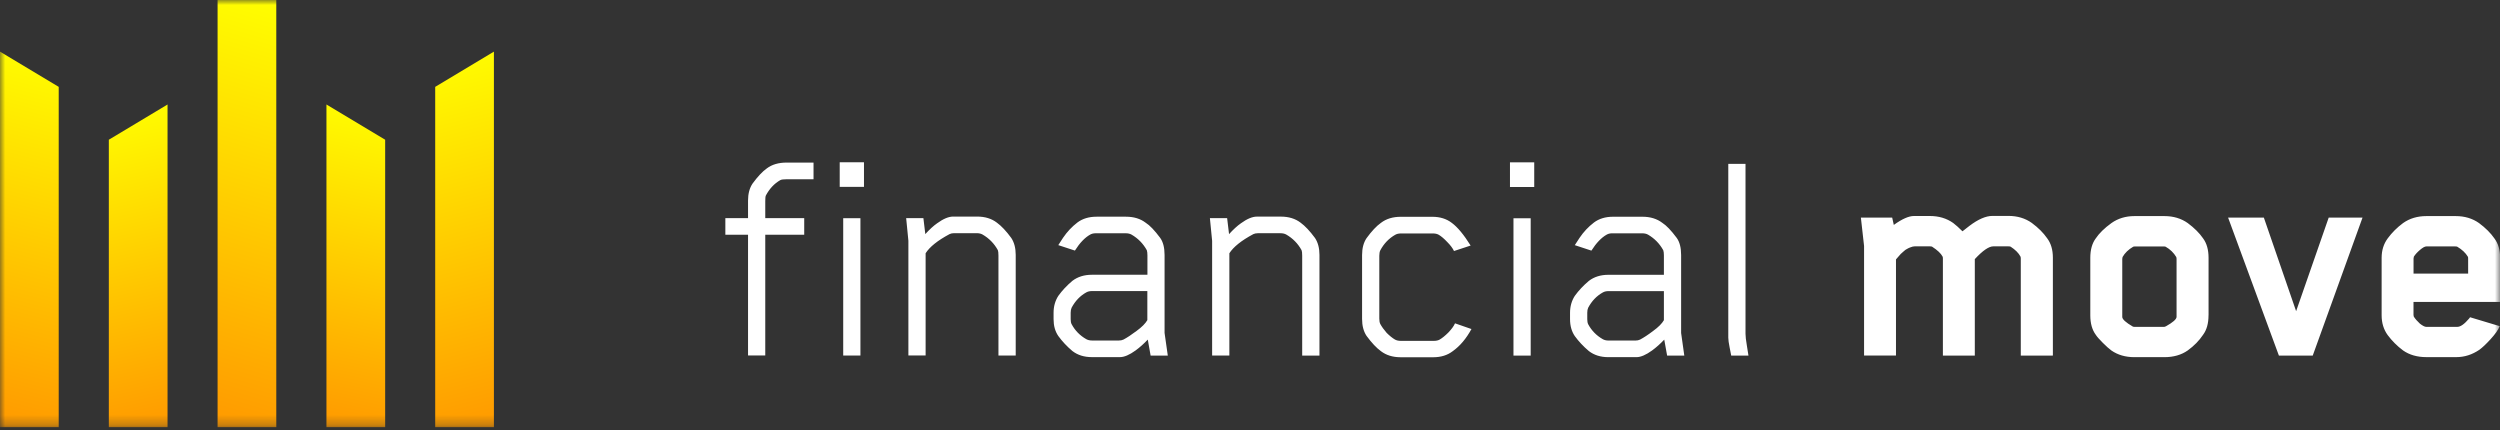
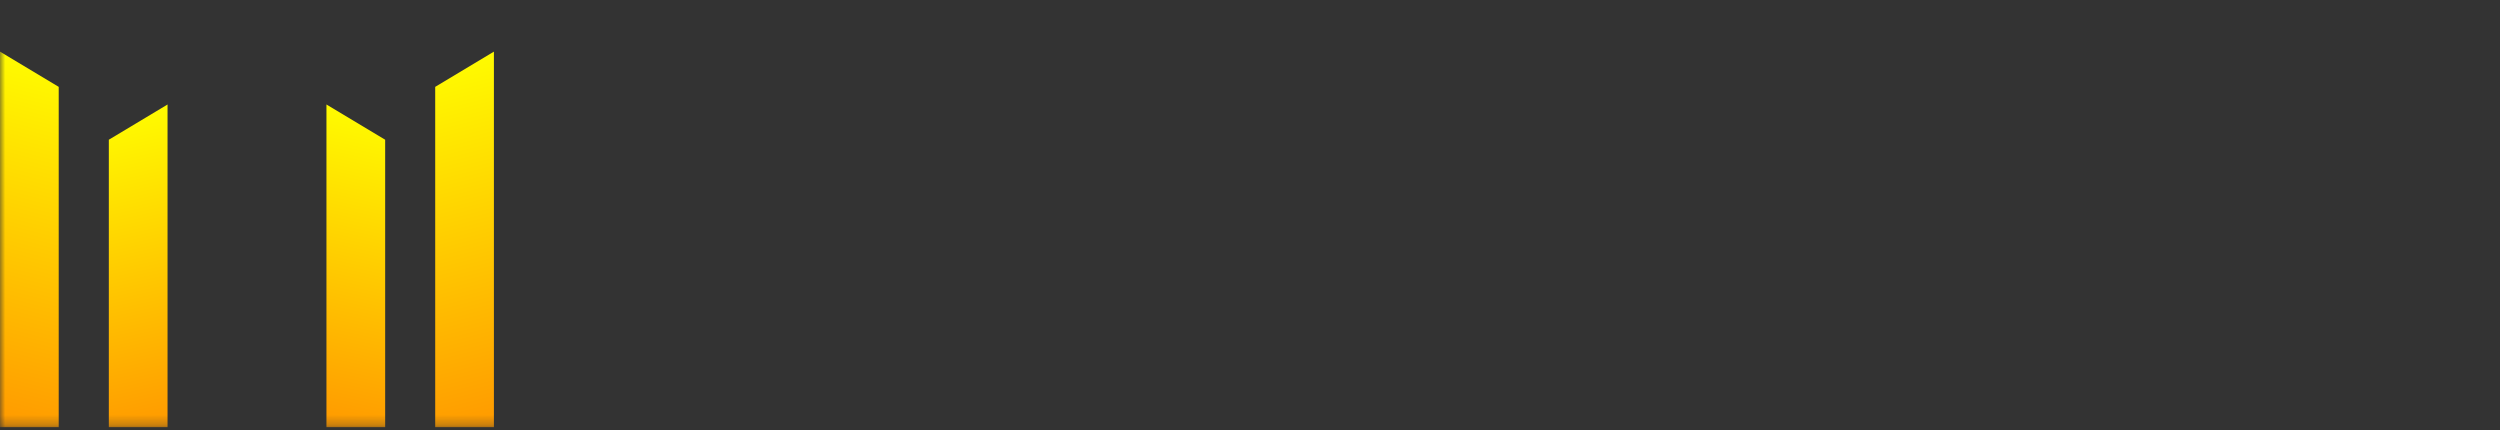
<svg xmlns="http://www.w3.org/2000/svg" width="250" height="43" viewBox="0 0 250 43" fill="none">
  <rect x="0" y="0" width="250" height="43" fill="#333333" stroke="none" />
  <g id="financial move logo 1" clip-path="url(#clip0_1045_852)">
    <g id="b">
      <g id="c">
        <g id="Clip path group">
          <mask id="mask0_1045_852" style="mask-type:luminance" maskUnits="userSpaceOnUse" x="0" y="0" width="250" height="43">
            <g id="d">
              <path id="Vector" d="M250 0H0V42.741H250V0Z" fill="white" />
            </g>
          </mask>
          <g mask="url(#mask0_1045_852)">
            <g id="Group">
              <g id="Group_2">
-                 <path id="Vector_2" d="M81.344 17.924H78.695C78.354 17.924 78.131 17.954 78.026 18.015C77.427 18.357 76.951 18.868 76.588 19.546C76.544 19.629 76.526 19.821 76.526 20.123V21.814H80.422V23.476H76.526V35.546H74.804V23.476H72.535V21.814H74.804V20.057C74.804 19.375 74.953 18.811 75.25 18.365C75.761 17.666 76.242 17.15 76.688 16.835C77.2 16.45 77.855 16.258 78.668 16.258H81.353V17.919H81.348L81.344 17.924ZM86.043 35.554H84.321V21.819H86.043V35.554ZM86.398 18.689H83.971V16.227H86.398V18.689ZM101.567 35.554H99.845V25.561C99.845 25.285 99.823 25.102 99.784 25.014C99.421 24.354 98.909 23.83 98.249 23.449C98.1 23.366 97.908 23.318 97.672 23.318H95.403C95.233 23.318 95.084 23.349 94.957 23.41C93.764 24.048 92.968 24.687 92.562 25.325V35.546H90.839V24.079L90.616 21.81H92.339L92.531 23.41C92.955 22.942 93.353 22.579 93.716 22.326C94.332 21.88 94.865 21.657 95.316 21.657H97.711C98.498 21.657 99.158 21.858 99.687 22.265C100.133 22.588 100.614 23.095 101.126 23.795C101.423 24.241 101.571 24.809 101.571 25.487V35.546L101.567 35.554ZM116.785 35.559H115.062L114.778 33.959C114.393 34.365 113.991 34.728 113.563 35.043C112.946 35.489 112.426 35.712 111.998 35.712H109.187C108.417 35.712 107.77 35.511 107.241 35.104C106.686 34.636 106.219 34.134 105.834 33.605C105.51 33.137 105.357 32.573 105.357 31.913V31.275C105.357 30.636 105.519 30.072 105.834 29.583C106.219 29.049 106.686 28.551 107.241 28.083C107.775 27.677 108.426 27.476 109.187 27.476H114.743V25.53C114.743 25.316 114.721 25.146 114.682 25.023C114.319 24.363 113.808 23.838 113.148 23.458C112.999 23.375 112.807 23.327 112.57 23.327H109.567C109.353 23.327 109.174 23.371 109.021 23.458C108.487 23.755 107.976 24.289 107.491 25.058L105.829 24.512C106.044 24.171 106.201 23.926 106.306 23.777C106.713 23.178 107.189 22.671 107.744 22.247C108.256 21.863 108.894 21.67 109.659 21.67H112.597C113.384 21.67 114.044 21.871 114.573 22.278C114.979 22.531 115.456 23.034 116.011 23.777C116.308 24.184 116.457 24.756 116.457 25.5V33.294L116.78 35.563H116.789L116.785 35.559ZM112.343 33.959C112.706 33.766 113.143 33.482 113.65 33.098C114.179 32.713 114.542 32.35 114.734 32.013V29.106H109.209C108.977 29.106 108.785 29.15 108.632 29.237C108.015 29.578 107.526 30.09 107.163 30.767C107.102 30.899 107.067 31.065 107.067 31.275V31.913C107.067 32.127 107.097 32.298 107.163 32.42C107.504 33.058 107.993 33.557 108.632 33.919C108.78 34.002 108.973 34.051 109.209 34.051H111.893C112.063 34.051 112.212 34.02 112.339 33.959H112.343ZM131.941 35.559H130.219V25.565C130.219 25.29 130.197 25.106 130.158 25.019C129.795 24.359 129.283 23.834 128.623 23.454C128.474 23.371 128.282 23.323 128.046 23.323H125.777C125.607 23.323 125.458 23.353 125.331 23.414C124.138 24.053 123.342 24.691 122.936 25.329V35.55H121.213V24.083L120.99 21.814H122.713L122.905 23.414C123.329 22.947 123.727 22.584 124.09 22.33C124.706 21.884 125.235 21.661 125.69 21.661H128.085C128.872 21.661 129.532 21.863 130.061 22.269C130.507 22.593 130.984 23.1 131.5 23.799C131.797 24.245 131.946 24.813 131.946 25.491V35.55L131.941 35.559ZM147.159 32.879C146.63 33.858 146 34.601 145.275 35.117C144.746 35.524 144.09 35.725 143.329 35.725H140.072C139.281 35.725 138.625 35.524 138.092 35.117C137.646 34.794 137.17 34.287 136.654 33.587C136.356 33.141 136.208 32.573 136.208 31.895V25.508C136.208 24.826 136.356 24.262 136.654 23.817C137.165 23.117 137.646 22.601 138.092 22.287C138.621 21.88 139.285 21.679 140.072 21.679H143.233C144.002 21.679 144.649 21.88 145.178 22.287C145.755 22.711 146.385 23.471 147.063 24.555L145.401 25.102C145.27 24.826 145.047 24.525 144.733 24.21C144.413 23.869 144.125 23.624 143.871 23.476C143.723 23.393 143.53 23.345 143.294 23.345H140.103C139.867 23.345 139.679 23.388 139.526 23.476C138.888 23.838 138.389 24.359 138.026 25.041C137.965 25.172 137.93 25.347 137.93 25.587V31.847C137.93 32.079 137.961 32.263 138.026 32.394C138.175 32.669 138.389 32.971 138.665 33.285C138.962 33.583 139.242 33.806 139.495 33.954C139.644 34.038 139.836 34.086 140.072 34.086H143.395C143.626 34.086 143.819 34.042 143.972 33.954C144.225 33.806 144.518 33.57 144.833 33.255C145.157 32.914 145.366 32.625 145.471 32.394L145.502 32.333L147.163 32.91V32.897L147.159 32.879ZM153.069 35.563H151.347V21.828H153.069V35.563ZM153.423 18.697H150.997V16.236H153.423V18.697ZM168.435 35.563H166.713L166.425 33.963C166.04 34.37 165.638 34.733 165.209 35.047C164.593 35.493 164.073 35.716 163.644 35.716H160.833C160.064 35.716 159.417 35.515 158.888 35.108C158.333 34.641 157.865 34.138 157.48 33.609C157.161 33.141 157.004 32.577 157.004 31.917V31.279C157.004 30.641 157.165 30.077 157.48 29.587C157.865 29.054 158.333 28.555 158.888 28.088C159.417 27.681 160.073 27.48 160.833 27.48H166.39V25.535C166.39 25.32 166.368 25.15 166.328 25.028C165.965 24.367 165.454 23.843 164.798 23.462C164.65 23.38 164.457 23.331 164.221 23.331H161.218C161.004 23.331 160.824 23.375 160.671 23.462C160.142 23.76 159.627 24.293 159.141 25.062L157.48 24.516C157.694 24.175 157.852 23.93 157.957 23.782C158.363 23.183 158.84 22.676 159.395 22.252C159.906 21.867 160.545 21.674 161.31 21.674H164.247C165.034 21.674 165.694 21.876 166.228 22.282C166.63 22.536 167.111 23.038 167.666 23.782C167.963 24.188 168.112 24.761 168.112 25.504V33.299L168.431 35.568H168.435V35.563ZM163.998 33.963C164.361 33.771 164.798 33.487 165.305 33.102C165.839 32.717 166.197 32.354 166.39 32.018V29.111H160.864C160.632 29.111 160.44 29.154 160.287 29.242C159.67 29.583 159.181 30.094 158.818 30.772C158.757 30.903 158.726 31.069 158.726 31.279V31.917C158.726 32.131 158.757 32.302 158.818 32.424C159.159 33.063 159.648 33.561 160.287 33.924C160.435 34.007 160.628 34.055 160.864 34.055H163.548C163.718 34.055 163.867 34.024 163.994 33.963H163.998ZM174.844 35.563H173.122C173.1 35.432 173.048 35.157 172.96 34.733C172.877 34.309 172.829 33.985 172.829 33.771V16.389H174.551V33.377C174.551 33.631 174.595 34.016 174.682 34.527C174.766 35.034 174.822 35.38 174.844 35.55V35.563ZM205.271 35.559H202.079V25.849C202.079 25.788 202.071 25.718 202.049 25.657C201.857 25.294 201.524 24.966 201.057 24.665C201.017 24.643 200.925 24.634 200.803 24.634H199.334C198.888 24.634 198.272 25.058 197.481 25.911V35.559H194.289V25.849C194.289 25.766 194.28 25.701 194.259 25.657C194.088 25.334 193.738 25.01 193.205 24.665C193.161 24.643 193.074 24.634 192.952 24.634H191.483C191.352 24.634 191.216 24.665 191.067 24.726C190.936 24.77 190.823 24.818 190.713 24.888C190.604 24.931 190.49 25.019 190.359 25.141C190.228 25.25 190.136 25.334 190.075 25.395C190.014 25.456 189.913 25.565 189.791 25.718C189.682 25.849 189.62 25.919 189.598 25.941V35.554H186.407V24.599L186.088 21.758H189.218L189.38 22.492C190.211 21.893 190.879 21.6 191.395 21.6H192.991C193.883 21.6 194.661 21.832 195.321 22.3C195.574 22.492 195.885 22.767 196.248 23.13L196.947 22.584C197.822 21.924 198.587 21.591 199.247 21.591H200.847C201.738 21.591 202.517 21.823 203.177 22.291C203.837 22.78 204.344 23.292 204.711 23.821C205.096 24.328 205.288 24.98 205.288 25.766V35.537L205.275 35.546L205.271 35.559ZM220.851 31.537C220.851 32.346 220.668 32.997 220.305 33.482C219.92 34.059 219.413 34.58 218.77 35.047C218.132 35.493 217.354 35.716 216.44 35.716H213.437C212.545 35.716 211.776 35.493 211.137 35.047C210.906 34.877 210.617 34.623 210.276 34.278C209.935 33.937 209.699 33.67 209.577 33.478C209.214 32.988 209.03 32.341 209.03 31.532V25.784C209.03 24.975 209.214 24.324 209.577 23.838C209.918 23.331 210.438 22.816 211.142 22.308C211.802 21.841 212.571 21.609 213.441 21.609H216.445C217.336 21.609 218.115 21.841 218.775 22.308C219.435 22.798 219.946 23.309 220.309 23.838C220.672 24.328 220.856 24.975 220.856 25.784V31.532H220.851V31.537ZM212.226 25.884V31.694C212.226 31.926 212.58 32.249 213.28 32.656C213.319 32.678 213.384 32.687 213.472 32.687H216.41C216.449 32.687 216.519 32.665 216.602 32.625C217.284 32.241 217.634 31.935 217.656 31.703V25.893C217.656 25.832 217.647 25.762 217.625 25.701C217.371 25.277 217.017 24.931 216.571 24.678C216.532 24.656 216.48 24.647 216.41 24.647H213.472C213.411 24.647 213.354 24.656 213.31 24.678C212.842 24.953 212.488 25.294 212.257 25.701L212.226 25.893V25.884ZM236.252 21.762L231.273 35.559H227.89L222.81 21.762H226.386L229.612 31.117L232.869 21.762H236.252ZM250.006 30.195H241.35V31.502L241.38 31.664C241.529 31.895 241.734 32.131 241.988 32.363C242.263 32.577 242.478 32.687 242.626 32.687H245.726C246.049 32.687 246.438 32.411 246.91 31.856L247.007 31.725L249.975 32.617C249.826 32.98 249.516 33.417 249.053 33.924C248.607 34.413 248.231 34.763 247.938 34.977C247.216 35.467 246.447 35.712 245.638 35.712H242.635C241.721 35.712 240.943 35.489 240.305 35.043C239.706 34.597 239.199 34.081 238.771 33.513C238.368 32.958 238.163 32.298 238.163 31.532V25.784C238.163 25.036 238.364 24.389 238.771 23.838C239.195 23.261 239.706 22.754 240.305 22.308C240.965 21.841 241.743 21.609 242.635 21.609H245.573C246.465 21.609 247.243 21.841 247.903 22.308C248.563 22.798 249.07 23.309 249.437 23.838C249.822 24.346 250.014 24.997 250.014 25.784V30.19H250.01L250.006 30.195ZM246.814 27.358V25.858C246.814 25.749 246.806 25.688 246.784 25.666C246.552 25.281 246.198 24.953 245.73 24.674C245.686 24.652 245.621 24.643 245.538 24.643H242.631C242.482 24.643 242.268 24.761 241.992 24.997C241.739 25.211 241.533 25.434 241.385 25.666L241.354 25.858V27.358H246.814Z" fill="white" />
                <path id="Vector_3" d="M0 42.741H5.871V8.686L0 5.163V42.741Z" fill="url(#paint0_linear_1045_852)" />
                <path id="Vector_4" d="M16.754 10.448V42.741H10.883V13.972L16.754 10.448Z" fill="url(#paint1_linear_1045_852)" />
-                 <path id="Vector_5" d="M27.629 0H21.758V42.741H27.629V0Z" fill="url(#paint2_linear_1045_852)" />
                <path id="Vector_6" d="M32.645 10.448V42.741H38.516V13.972L32.645 10.448Z" fill="url(#paint3_linear_1045_852)" />
                <path id="Vector_7" d="M49.391 42.741H43.52V8.686L49.391 5.163V42.741Z" fill="url(#paint4_linear_1045_852)" />
              </g>
            </g>
          </g>
        </g>
      </g>
    </g>
  </g>
  <defs>
    <linearGradient id="paint0_linear_1045_852" x1="-1.801" y1="42.335" x2="7.65" y2="5.657" gradientUnits="userSpaceOnUse">
      <stop stop-color="#FF9900" />
      <stop offset="1" stop-color="#FFFF00" />
    </linearGradient>
    <linearGradient id="paint1_linear_1045_852" x1="17.375" y1="42.65" x2="10.28" y2="10.61" gradientUnits="userSpaceOnUse">
      <stop stop-color="#FF9900" />
      <stop offset="1" stop-color="#FFFF00" />
    </linearGradient>
    <linearGradient id="paint2_linear_1045_852" x1="18.676" y1="41.902" x2="30.68" y2="0.962" gradientUnits="userSpaceOnUse">
      <stop stop-color="#FF9900" />
      <stop offset="1" stop-color="#FFFF00" />
    </linearGradient>
    <linearGradient id="paint3_linear_1045_852" x1="32.019" y1="42.65" x2="39.123" y2="10.61" gradientUnits="userSpaceOnUse">
      <stop stop-color="#FF9900" />
      <stop offset="1" stop-color="#FFFF00" />
    </linearGradient>
    <linearGradient id="paint4_linear_1045_852" x1="51.196" y1="42.335" x2="41.74" y2="5.657" gradientUnits="userSpaceOnUse">
      <stop stop-color="#FF9900" />
      <stop offset="1" stop-color="#FFFF00" />
    </linearGradient>
    <clipPath id="clip0_1045_852">
      <rect width="250" height="42.741" fill="white" />
    </clipPath>
  </defs>
</svg>